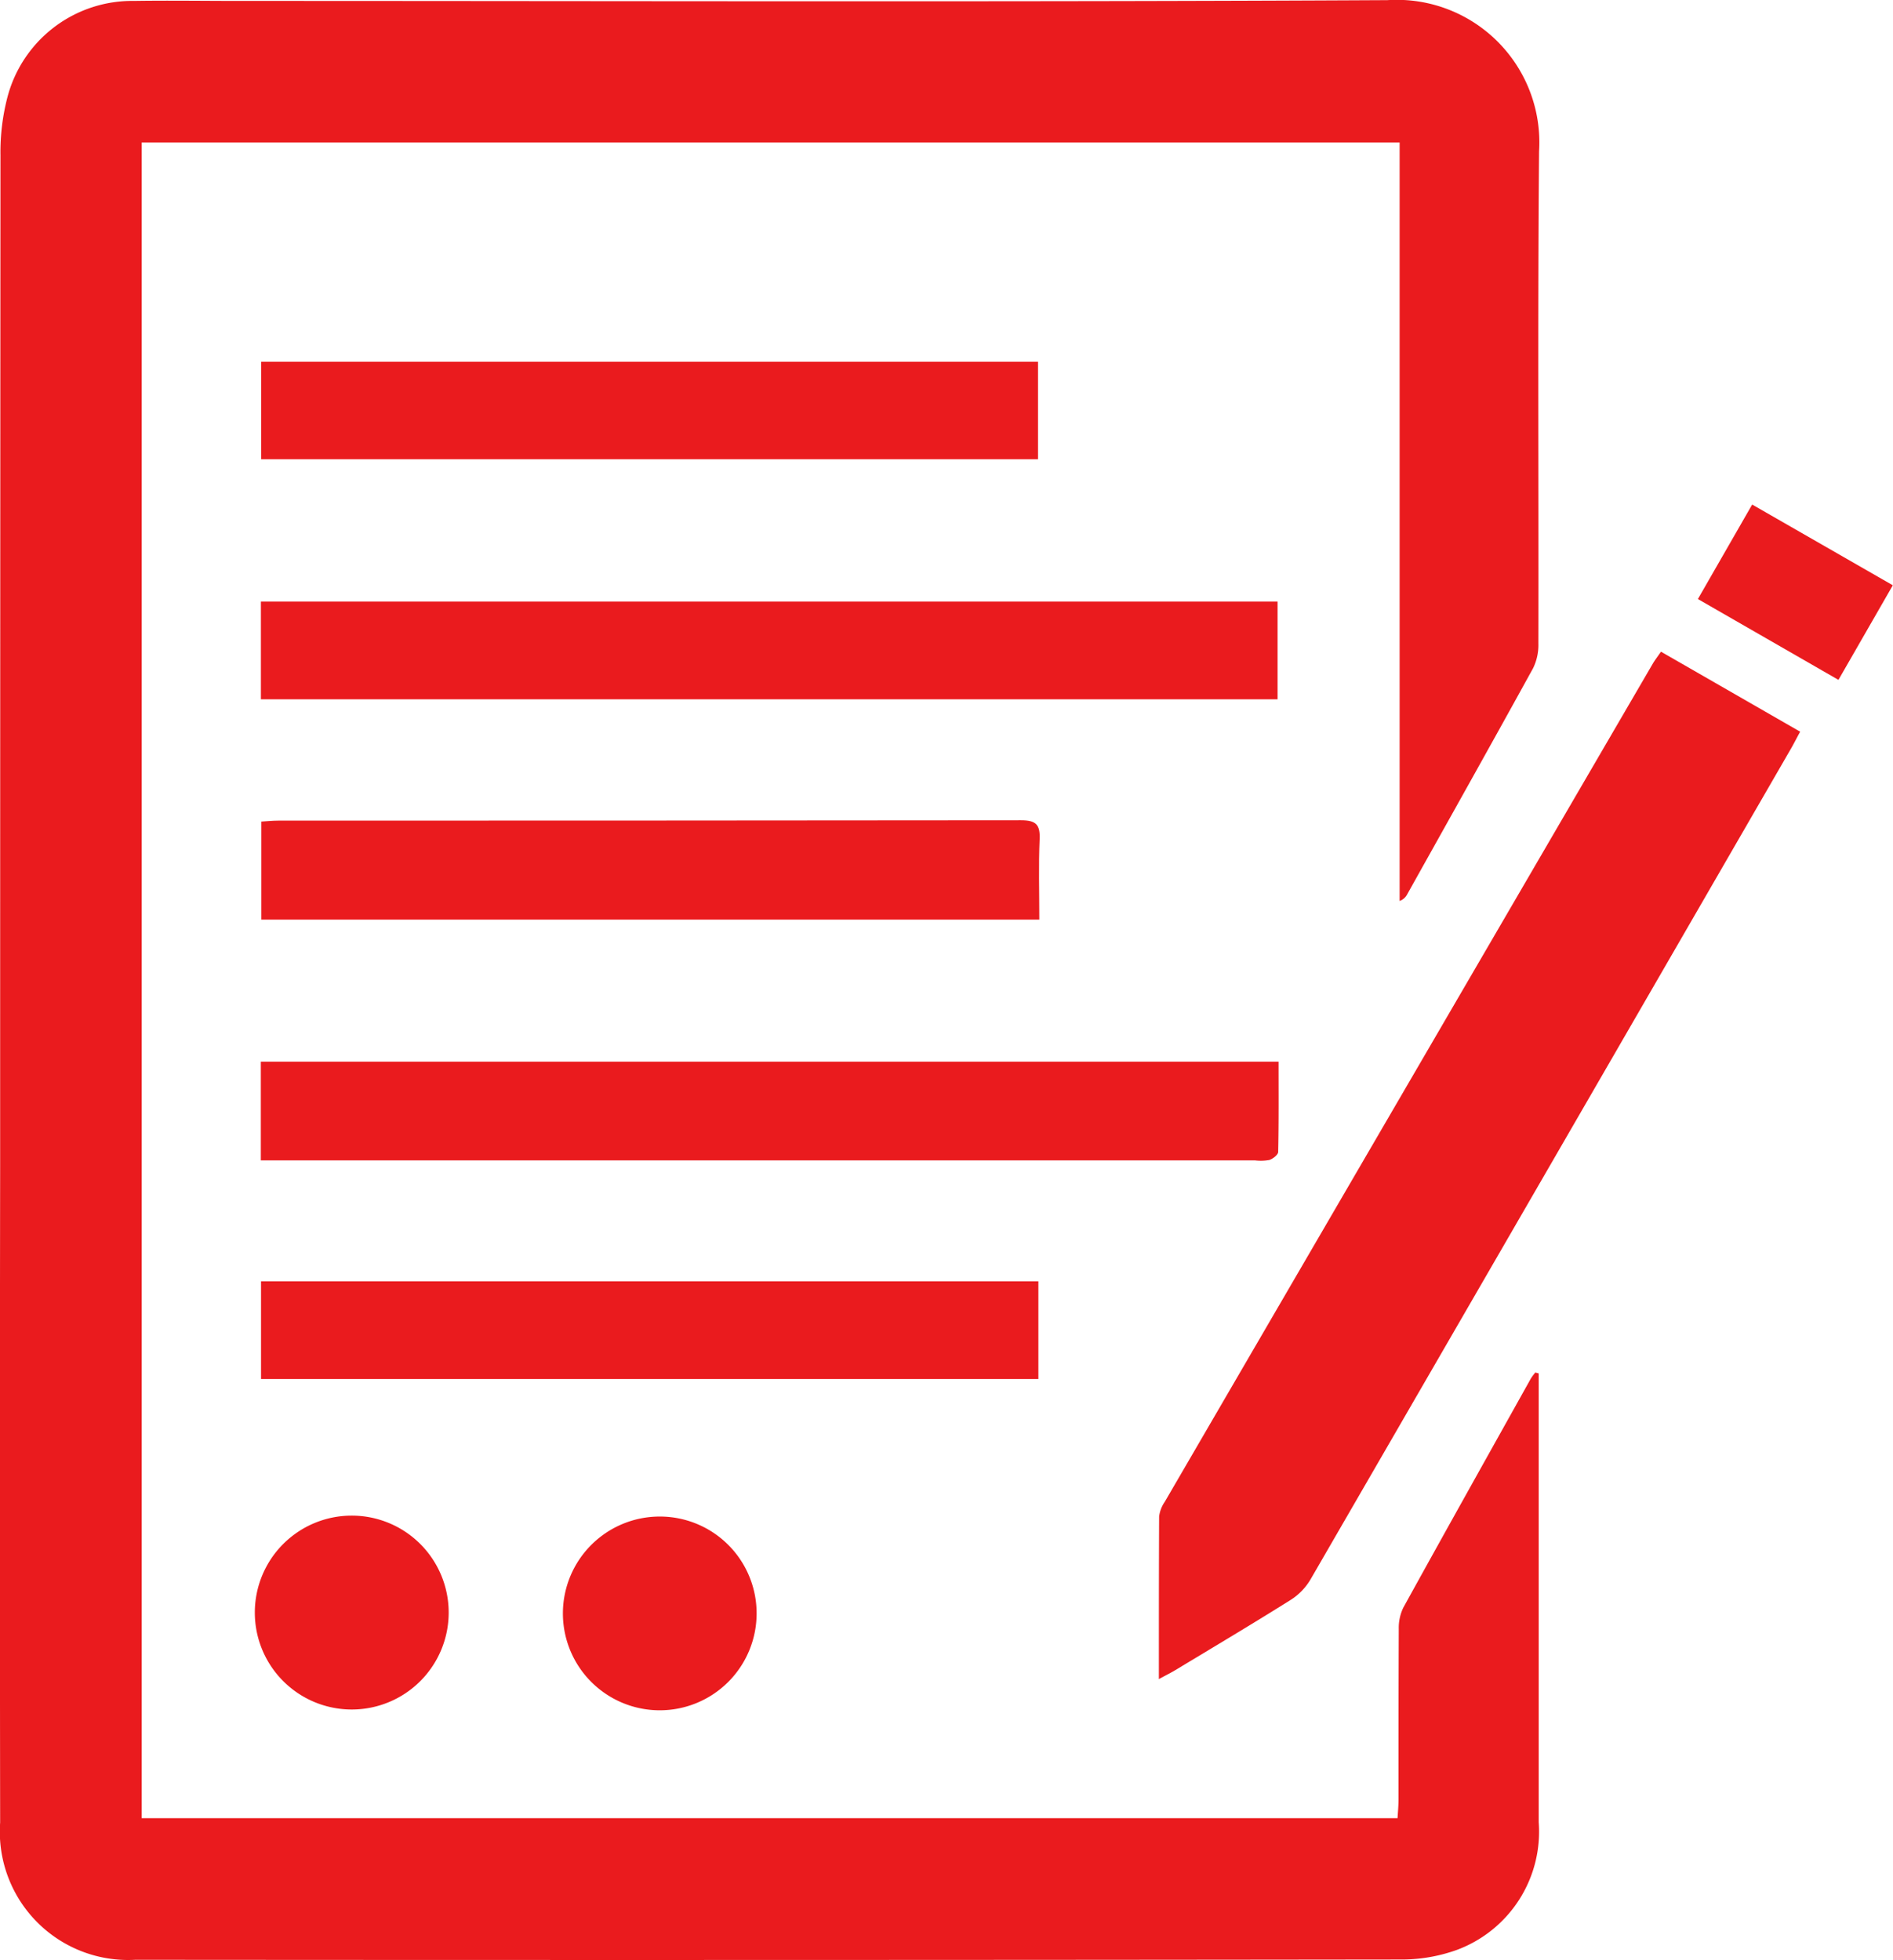
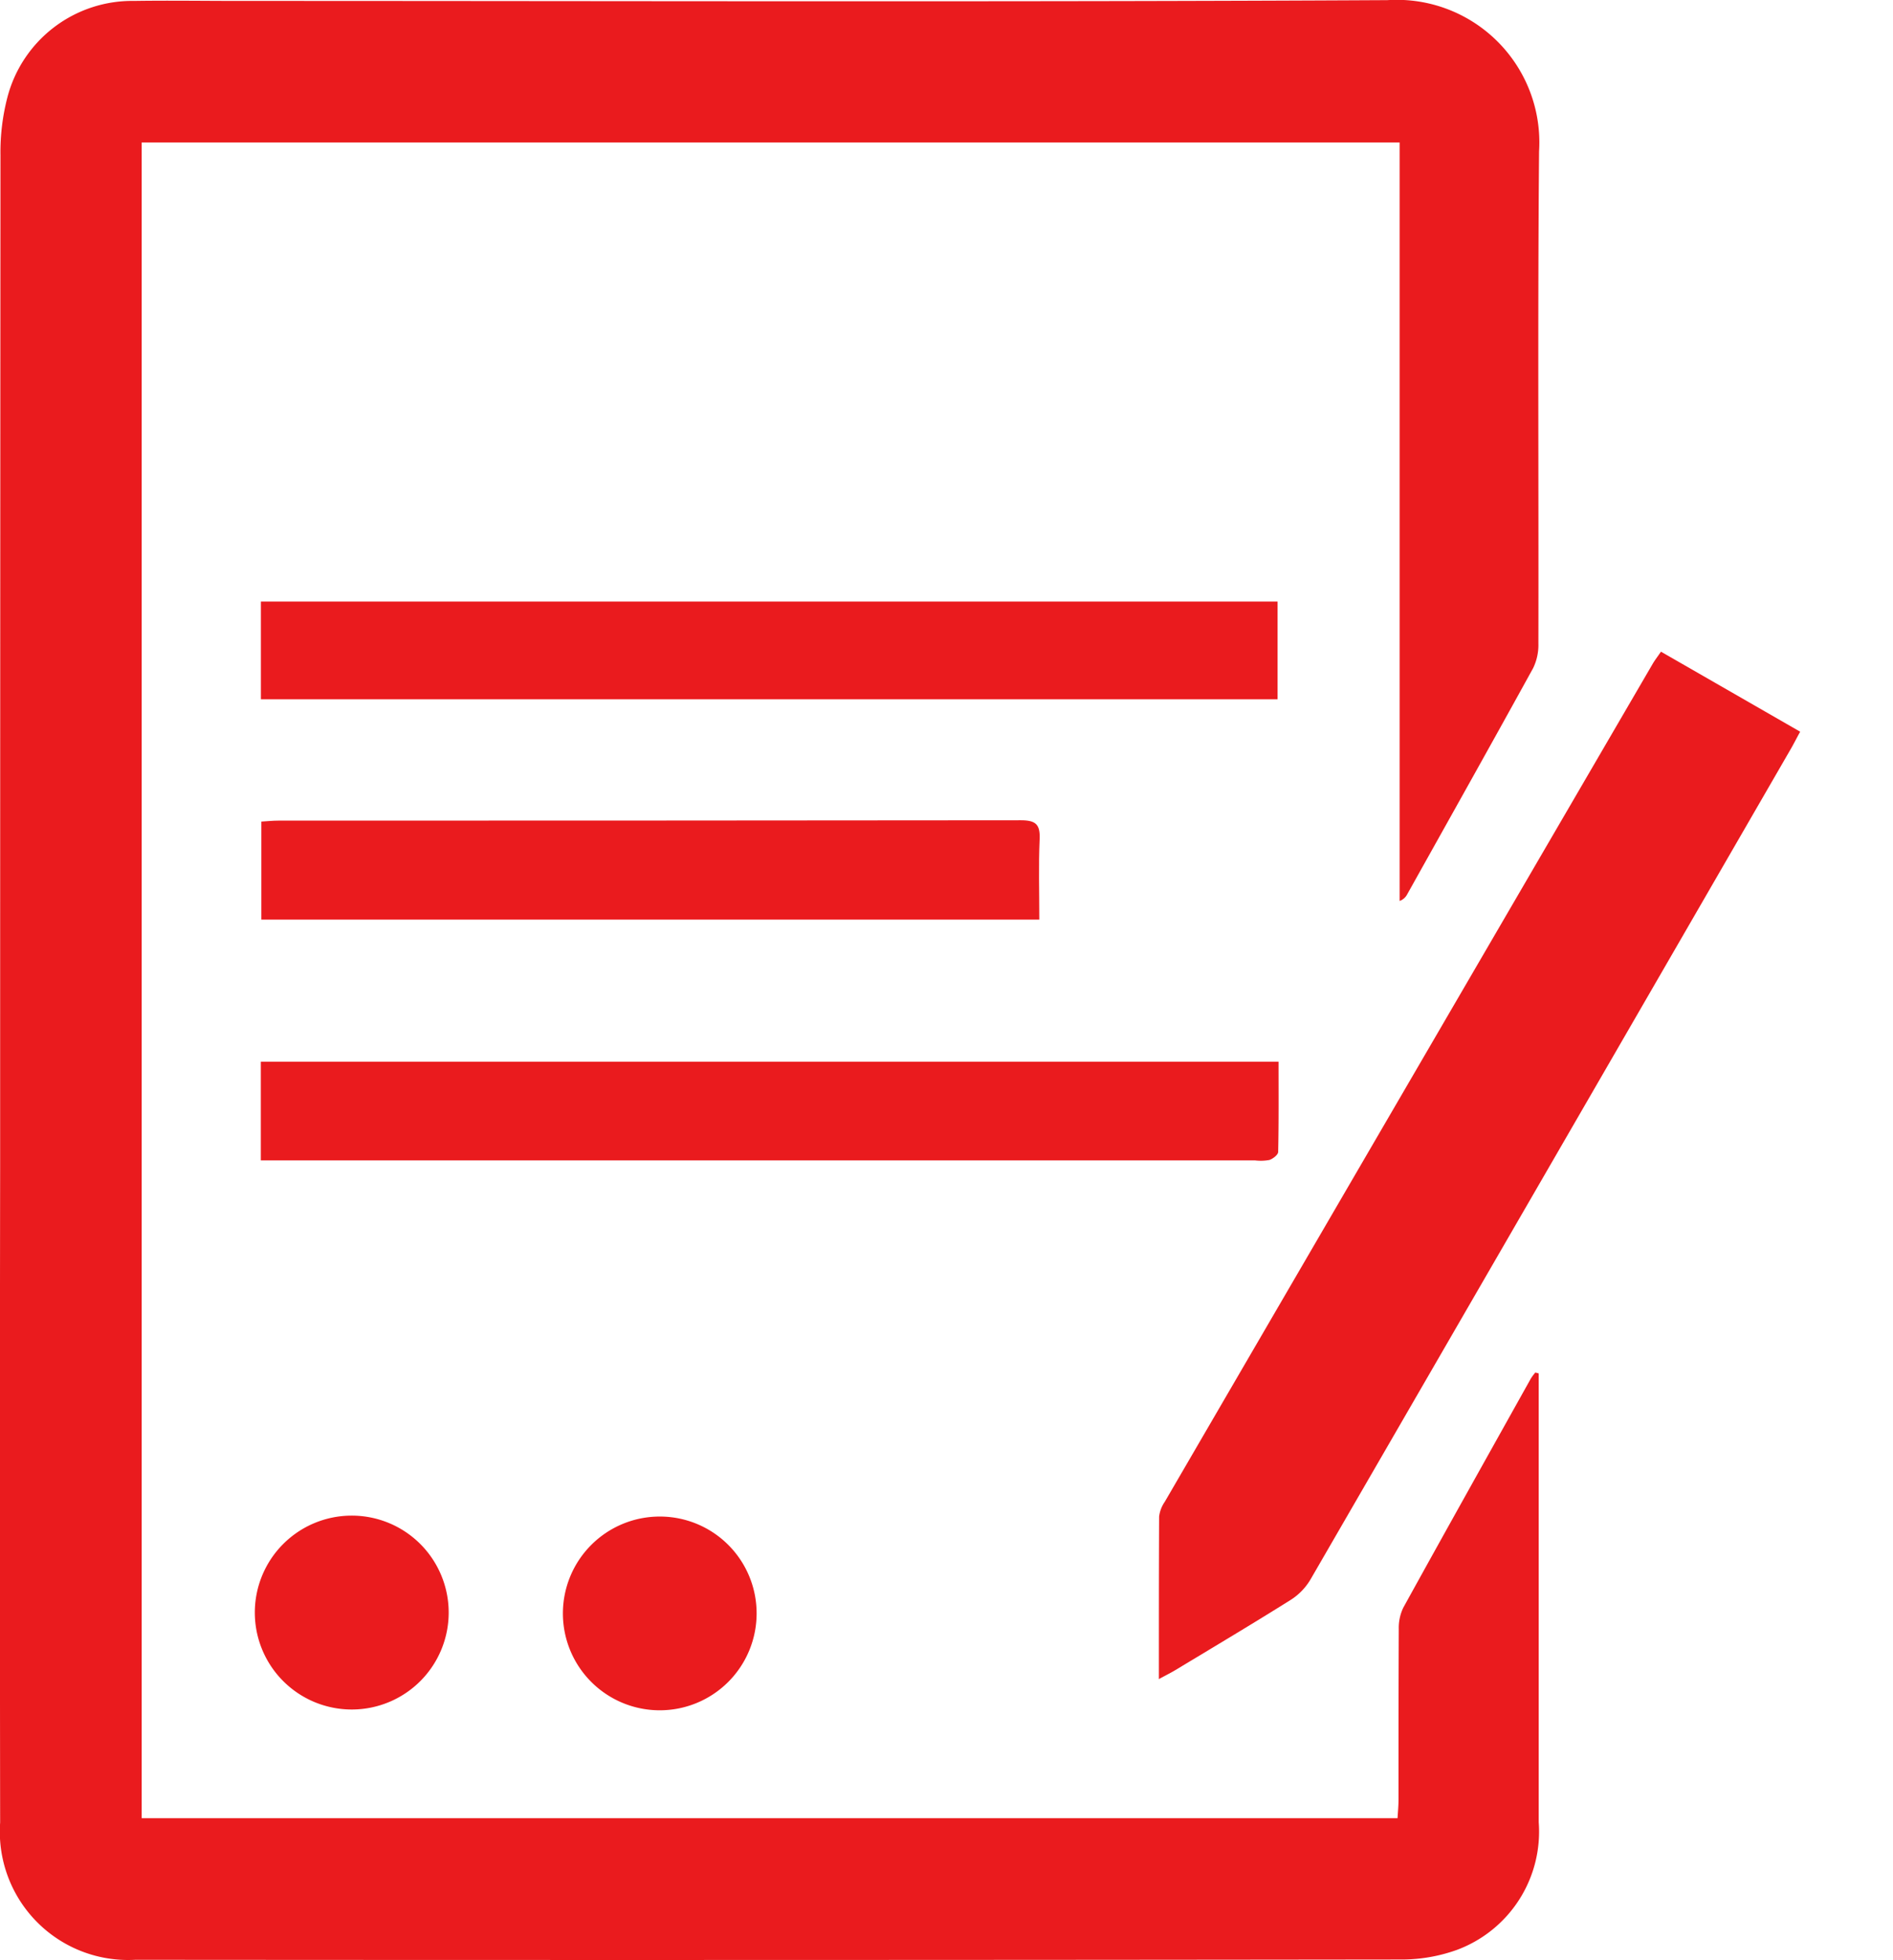
<svg xmlns="http://www.w3.org/2000/svg" width="53.121" height="54.991" viewBox="0 0 53.121 54.991">
  <g id="Group_44917" data-name="Group 44917" transform="translate(-78.968 22.133)">
    <path id="Path_83933" data-name="Path 83933" d="M122.147,16.4v.4q0,6.1,0,12.191a3.538,3.538,0,0,1-2.3,3.585,4.575,4.575,0,0,1-1.5.268q-17.789.022-35.579.008A3.6,3.6,0,0,1,78.972,29q-.013-9.211,0-18.421,0-14.177.009-28.355a6.124,6.124,0,0,1,.2-1.647,3.618,3.618,0,0,1,3.548-2.684c.978-.015,1.956,0,2.935,0,10.746,0,21.492.034,32.237-.022a4,4,0,0,1,4.256,4.241c-.04,4.605-.01,9.211-.019,13.816a1.481,1.481,0,0,1-.149.687c-1.168,2.122-2.354,4.235-3.536,6.35a.386.386,0,0,1-.209.18V-18.136h-35.3V28.879h35.242c.009-.171.027-.345.027-.519,0-1.6,0-3.191.007-4.786a1.309,1.309,0,0,1,.126-.6c1.185-2.148,2.384-4.287,3.58-6.429a1.561,1.561,0,0,1,.126-.17Z" transform="translate(0 0)" fill="#ea1b1e" />
    <path id="Path_83934" data-name="Path 83934" d="M439.076,209.16c0-1.584,0-3.072.007-4.559a.915.915,0,0,1,.157-.412q6.844-11.76,13.695-23.516c.059-.1.132-.194.231-.338l3.906,2.245c-.1.18-.171.323-.251.463q-6.741,11.663-13.49,23.322a1.707,1.707,0,0,1-.547.568c-1.07.672-2.156,1.318-3.238,1.971C439.422,208.979,439.291,209.044,439.076,209.16Z" transform="translate(-327.588 -184.184)" fill="#ea1b1e" />
    <path id="Path_83935" data-name="Path 83935" d="M188.6,164.765v2.742h-28.53v-2.742Z" transform="translate(-73.781 -170.02)" fill="#ea1b1e" />
    <path id="Path_83936" data-name="Path 83936" d="M160.022,310.488v-2.769h28.56c0,.853.007,1.692-.011,2.53,0,.081-.147.195-.247.228a1.342,1.342,0,0,1-.4.012h-27.9Z" transform="translate(-73.735 -300.065)" fill="#ea1b1e" />
-     <path id="Path_83937" data-name="Path 83937" d="M160.1,92.985V90.249h21.8v2.736Z" transform="translate(-73.804 -102.233)" fill="#ea1b1e" />
    <path id="Path_83938" data-name="Path 83938" d="M182.016,235.45H160.185V232.7c.154-.009.312-.027.47-.027q10.422,0,20.845-.01c.417,0,.544.117.525.532C181.993,233.923,182.016,234.66,182.016,235.45Z" transform="translate(-73.883 -231.782)" fill="#ea1b1e" />
-     <path id="Path_83939" data-name="Path 83939" d="M181.9,376v2.74H160.086V376Z" transform="translate(-73.793 -362.183)" fill="#ea1b1e" />
    <path id="Path_83940" data-name="Path 83940" d="M160.876,448.743a2.72,2.72,0,1,1-2.71,2.731A2.719,2.719,0,0,1,160.876,448.743Z" transform="translate(-72.047 -428.353)" fill="#ea1b1e" />
    <path id="Path_83941" data-name="Path 83941" d="M259.316,451.758a2.718,2.718,0,1,1-2.718-2.724A2.716,2.716,0,0,1,259.316,451.758Z" transform="translate(-159.116 -428.618)" fill="#ea1b1e" />
-     <path id="Path_83942" data-name="Path 83942" d="M612.1,136.889l-1.526,2.654-3.944-2.268,1.523-2.651Z" transform="translate(-480.016 -142.601)" fill="#ea1b1e" />
  </g>
</svg>